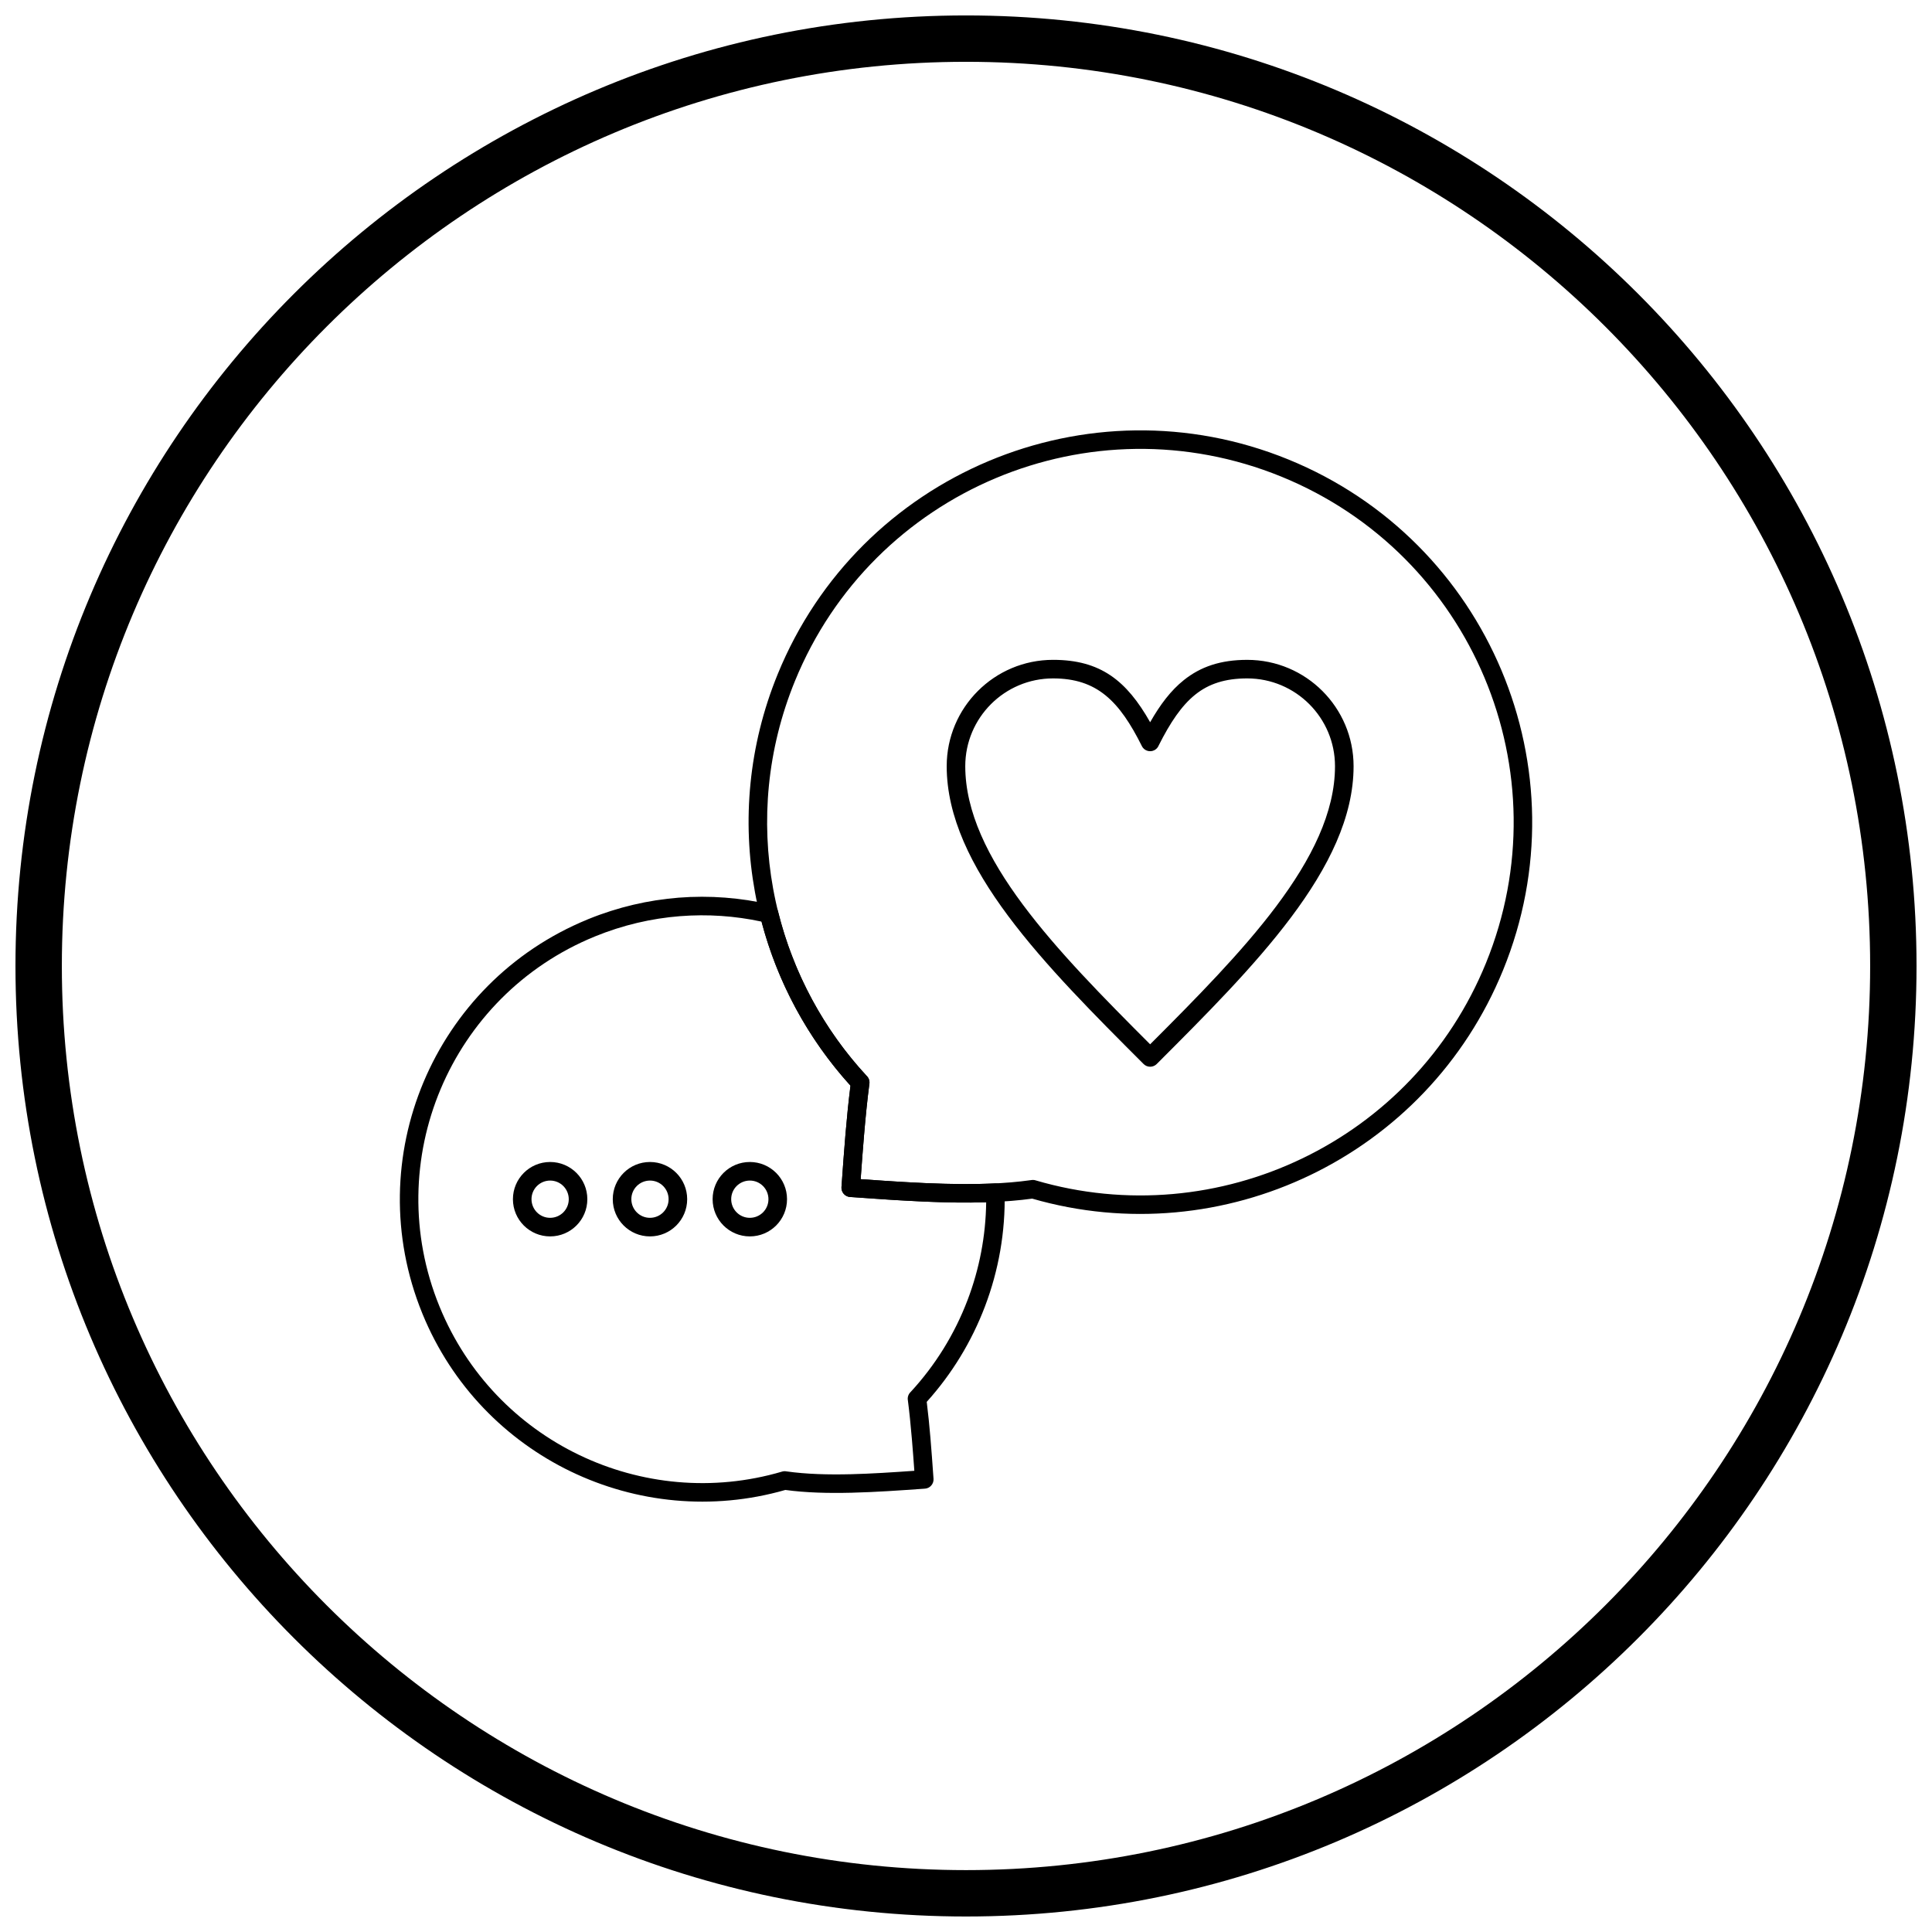
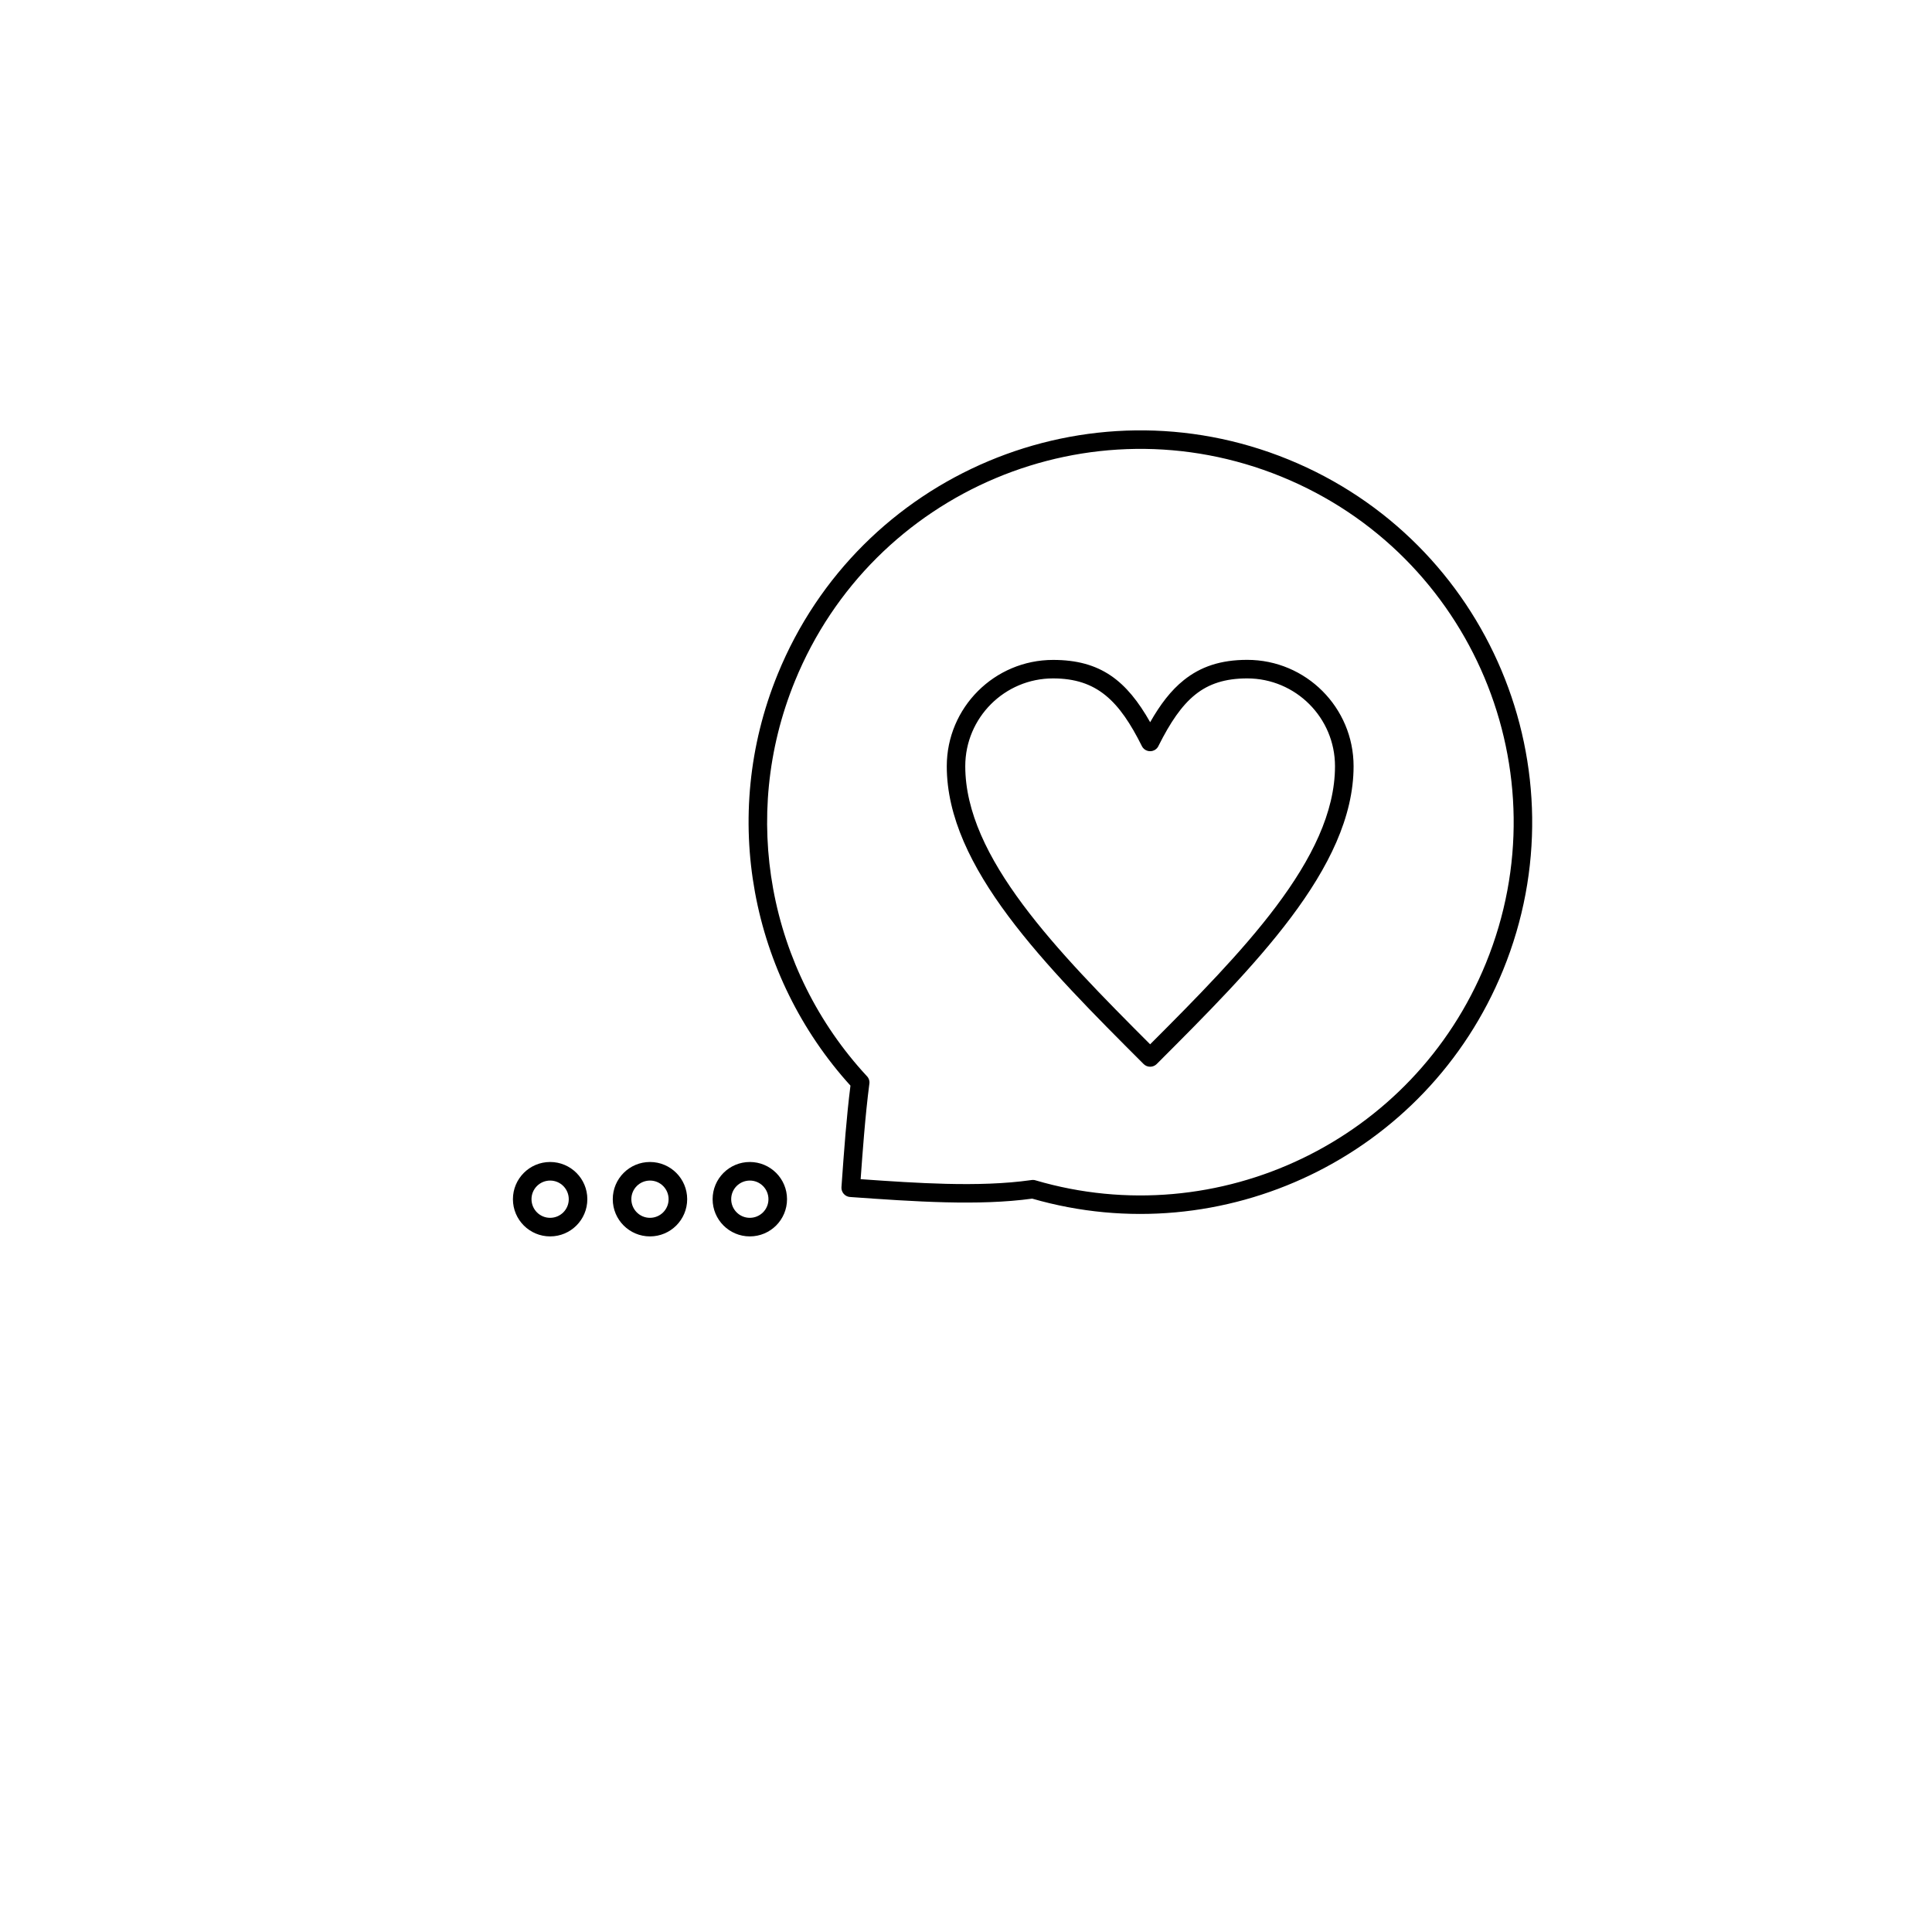
<svg xmlns="http://www.w3.org/2000/svg" width="800px" height="800px" version="1.1" viewBox="144 144 512 512">
  <defs>
    <clipPath id="a">
-       <path d="m148.09 148.09h503.81v503.81h-503.81z" />
-     </clipPath>
+       </clipPath>
  </defs>
  <path d="m485.42 265.76c26.539 10.828 46.18 31.391 56.48 55.883 10.301 24.492 11.258 52.91 0.434 79.441-10.102 24.762-28.676 43.52-51.008 54.285-22.398 10.801-48.578 13.559-73.785 6.281-7.098 0.973-14.859 1.168-22.961 0.973-8.336-0.203-16.82-0.805-25.301-1.406l0.172-2.449-0.176 2.453c-1.355-0.098-2.375-1.273-2.281-2.629 0.004-0.043 0.008-0.09 0.012-0.133 0.34-4.781 0.68-9.562 1.062-14.047 0.359-4.223 0.777-8.457 1.312-12.707-13.09-14.422-21.836-32.258-25.312-51.293-3.43-18.793-1.723-38.75 6.023-57.734 10.828-26.539 31.391-46.18 55.883-56.48 24.496-10.301 52.91-11.258 79.441-0.438zm51.965 57.785c-9.809-23.328-28.52-42.914-53.809-53.23-25.297-10.32-52.371-9.41-75.695 0.398-23.328 9.809-42.914 28.52-53.23 53.809-7.387 18.109-9.02 37.129-5.754 55.027 3.363 18.43 11.93 35.688 24.758 49.555 0.547 0.523 0.848 1.289 0.742 2.098h-0.008c-0.559 4.285-1.012 8.875-1.414 13.617-0.336 3.973-0.621 7.832-0.895 11.676 7.723 0.547 15.398 1.059 22.621 1.234 7.965 0.195 15.59-0.004 22.523-0.984 0.383-0.078 0.789-0.066 1.191 0.051v0.004c24.164 7.109 49.301 4.516 70.785-5.844 21.27-10.254 38.965-28.121 48.586-51.711 10.32-25.297 9.41-52.371-0.398-75.695z" />
-   <path d="m448.8 335.4c2.688-4.727 5.519-8.441 8.922-11.16 4.477-3.582 9.785-5.371 16.805-5.371 7.781 0 14.828 3.156 19.93 8.258 5.102 5.102 8.258 12.148 8.258 19.93 0 13.465-6.633 26.797-16.578 40.059-9.793 13.055-22.695 25.957-35.594 38.859-0.961 0.961-2.519 0.961-3.481 0l-0.02-0.02c-26.082-26.082-52.156-52.164-52.156-78.902 0-7.781 3.156-14.828 8.258-19.93 5.102-5.102 12.148-8.258 19.93-8.258 12.586 0 19.484 5.512 25.73 16.535zm11.977-7.336c-3.66 2.93-6.66 7.426-9.691 13.457-0.215 0.547-0.625 1.016-1.188 1.301-1.215 0.605-2.691 0.113-3.301-1.102l0.008-0.004c-5.977-11.953-11.879-17.93-23.535-17.93-6.422 0-12.238 2.606-16.449 6.816-4.211 4.211-6.816 10.027-6.816 16.449 0 24.145 24.219 48.914 48.992 73.703 12.238-12.246 24.34-24.484 33.414-36.582 9.348-12.465 15.578-24.859 15.578-37.121 0-6.422-2.606-12.238-6.816-16.449-4.211-4.211-10.027-6.816-16.449-6.816-5.844 0-10.184 1.426-13.746 4.277z" />
-   <path d="m299.7 387.66c0.086-0.039 0.172-0.078 0.262-0.105 7.824-3.176 15.859-5.027 23.855-5.66 8.277-0.652 16.512 0.004 24.426 1.852 0.93 0.164 1.723 0.855 1.965 1.832l-2.387 0.59 2.383-0.586c2.012 8.125 5.051 15.969 9.027 23.332 3.922 7.262 8.758 14.055 14.426 20.18 0.551 0.523 0.855 1.293 0.75 2.102h-0.008c-0.559 4.285-1.012 8.875-1.414 13.617-0.336 3.969-0.621 7.832-0.895 11.676 5.836 0.41 11.633 0.805 17.133 1.043 6.305 0.273 12.445 0.363 18.262 0.09 0.082-0.008 0.164-0.016 0.246-0.02 1.359-0.031 2.484 1.047 2.516 2.406l-2.461 0.055 2.449-0.047c0.23 10.414-1.586 20.676-5.219 30.227-3.516 9.246-8.727 17.832-15.422 25.262 0.398 3.203 0.711 6.363 0.977 9.5 0.289 3.394 0.551 7.066 0.812 10.742 0.004 0.043 0.008 0.086 0.012 0.133 0.098 1.355-0.926 2.531-2.281 2.629l-0.176-2.453 0.172 2.449c-6.492 0.461-12.988 0.922-19.418 1.078-6.195 0.152-12.133 0.004-17.57-0.734-19.422 5.574-39.582 3.438-56.836-4.883-17.195-8.293-31.504-22.719-39.316-41.766-0.043-0.09-0.078-0.18-0.109-0.273-8.297-20.441-7.543-42.32 0.391-61.188 7.934-18.863 23.043-34.707 43.457-43.078zm1.898 4.535c-19.188 7.856-33.387 22.734-40.836 40.449-7.457 17.738-8.148 38.328-0.301 57.566h0.004l0.035 0.098c7.328 17.895 20.766 31.453 36.914 39.238 16.34 7.879 35.461 9.855 53.836 4.445v-0.004c0.402-0.117 0.809-0.129 1.191-0.051 5.273 0.742 11.074 0.895 17.133 0.746 5.32-0.129 11.004-0.504 16.734-0.906-0.195-2.738-0.402-5.5-0.645-8.367-0.312-3.652-0.66-7.164-1.078-10.41h-0.008c-0.105-0.809 0.195-1.578 0.746-2.102 6.586-7.125 11.691-15.426 15.098-24.383 3.125-8.219 4.82-16.984 4.926-25.898-5.258 0.164-10.738 0.062-16.336-0.18-6.613-0.285-13.168-0.754-19.719-1.219l0.172-2.449-0.176 2.453c-1.355-0.098-2.375-1.273-2.281-2.629 0.004-0.043 0.008-0.09 0.012-0.133 0.34-4.781 0.68-9.562 1.062-14.047 0.359-4.223 0.777-8.453 1.312-12.707-5.668-6.246-10.52-13.125-14.484-20.465-3.926-7.269-6.981-14.996-9.09-23.004-7.023-1.508-14.301-2.016-21.613-1.441-7.543 0.594-15.125 2.348-22.512 5.359v0.004l-0.094 0.035z" />
+   <path d="m448.8 335.4c2.688-4.727 5.519-8.441 8.922-11.16 4.477-3.582 9.785-5.371 16.805-5.371 7.781 0 14.828 3.156 19.93 8.258 5.102 5.102 8.258 12.148 8.258 19.93 0 13.465-6.633 26.797-16.578 40.059-9.793 13.055-22.695 25.957-35.594 38.859-0.961 0.961-2.519 0.961-3.481 0c-26.082-26.082-52.156-52.164-52.156-78.902 0-7.781 3.156-14.828 8.258-19.93 5.102-5.102 12.148-8.258 19.93-8.258 12.586 0 19.484 5.512 25.73 16.535zm11.977-7.336c-3.66 2.93-6.66 7.426-9.691 13.457-0.215 0.547-0.625 1.016-1.188 1.301-1.215 0.605-2.691 0.113-3.301-1.102l0.008-0.004c-5.977-11.953-11.879-17.93-23.535-17.93-6.422 0-12.238 2.606-16.449 6.816-4.211 4.211-6.816 10.027-6.816 16.449 0 24.145 24.219 48.914 48.992 73.703 12.238-12.246 24.34-24.484 33.414-36.582 9.348-12.465 15.578-24.859 15.578-37.121 0-6.422-2.606-12.238-6.816-16.449-4.211-4.211-10.027-6.816-16.449-6.816-5.844 0-10.184 1.426-13.746 4.277z" />
  <path d="m289.79 451.94c2.723 0 5.188 1.105 6.973 2.887 1.785 1.785 2.887 4.25 2.887 6.973 0 2.723-1.105 5.188-2.887 6.973-1.785 1.785-4.25 2.887-6.973 2.887-2.723 0-5.188-1.105-6.973-2.887-1.785-1.785-2.887-4.25-2.887-6.973 0-2.723 1.105-5.188 2.887-6.973 1.785-1.785 4.25-2.887 6.973-2.887zm3.492 6.367c-0.895-0.895-2.129-1.445-3.492-1.445-1.363 0-2.598 0.555-3.492 1.445-0.895 0.895-1.445 2.129-1.445 3.492s0.555 2.598 1.445 3.492c0.895 0.895 2.129 1.445 3.492 1.445 1.363 0 2.598-0.555 3.492-1.445 0.895-0.895 1.445-2.129 1.445-3.492s-0.555-2.598-1.445-3.492z" />
  <path d="m316.25 451.94c2.723 0 5.188 1.105 6.973 2.887 1.785 1.785 2.887 4.25 2.887 6.973 0 2.723-1.105 5.188-2.887 6.973-1.785 1.785-4.25 2.887-6.973 2.887s-5.188-1.105-6.973-2.887c-1.785-1.785-2.887-4.25-2.887-6.973 0-2.723 1.105-5.188 2.887-6.973 1.785-1.785 4.25-2.887 6.973-2.887zm3.492 6.367c-0.895-0.895-2.129-1.445-3.492-1.445s-2.598 0.555-3.492 1.445c-0.895 0.895-1.445 2.129-1.445 3.492s0.555 2.598 1.445 3.492c0.895 0.895 2.129 1.445 3.492 1.445s2.598-0.555 3.492-1.445c0.895-0.895 1.445-2.129 1.445-3.492s-0.555-2.598-1.445-3.492z" />
  <path d="m342.71 451.94c2.723 0 5.188 1.105 6.973 2.887 1.785 1.785 2.887 4.25 2.887 6.973 0 2.723-1.105 5.188-2.887 6.973-1.785 1.785-4.25 2.887-6.973 2.887-2.723 0-5.188-1.105-6.973-2.887-1.785-1.785-2.887-4.25-2.887-6.973 0-2.723 1.105-5.188 2.887-6.973 1.785-1.785 4.25-2.887 6.973-2.887zm3.492 6.367c-0.895-0.895-2.129-1.445-3.492-1.445s-2.598 0.555-3.492 1.445c-0.895 0.895-1.445 2.129-1.445 3.492s0.555 2.598 1.445 3.492c0.895 0.895 2.129 1.445 3.492 1.445s2.598-0.555 3.492-1.445c0.895-0.895 1.445-2.129 1.445-3.492s-0.555-2.598-1.445-3.492z" />
  <g clip-path="url(#a)">
-     <path d="m400 148.09c69.562 0 132.54 28.195 178.12 73.781 45.586 45.586 73.781 108.56 73.781 178.12s-28.195 132.54-73.781 178.12c-45.586 45.586-108.56 73.781-178.12 73.781s-132.54-28.195-178.12-73.781c-45.586-45.586-73.781-108.56-73.781-178.12s28.195-132.54 73.781-178.12c45.586-45.586 108.56-73.781 178.12-73.781zm169.43 82.469c-43.363-43.363-103.27-70.18-169.43-70.18s-126.07 26.82-169.43 70.18c-43.363 43.363-70.18 103.27-70.18 169.43 0 66.168 26.82 126.07 70.18 169.43 43.363 43.363 103.27 70.18 169.43 70.18s126.07-26.82 169.43-70.18c43.363-43.363 70.18-103.27 70.18-169.43 0-66.168-26.82-126.07-70.18-169.43z" />
-   </g>
+     </g>
</svg>